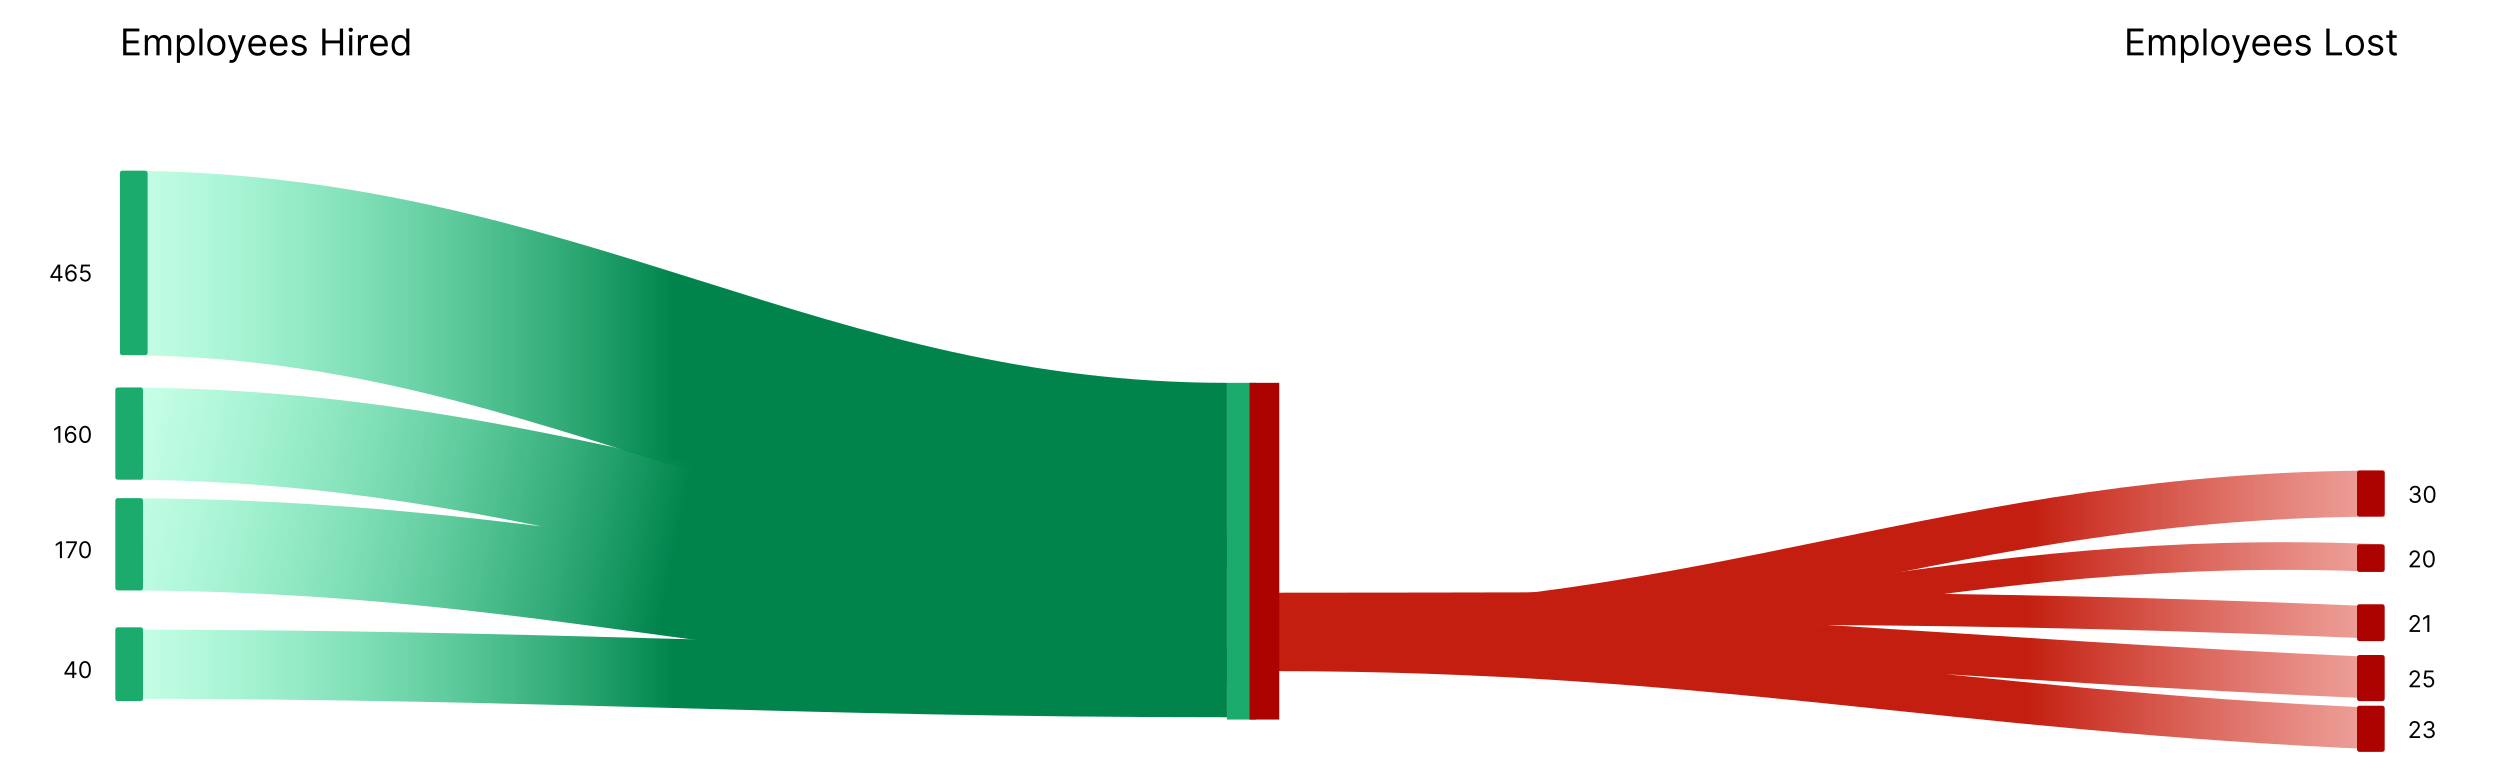
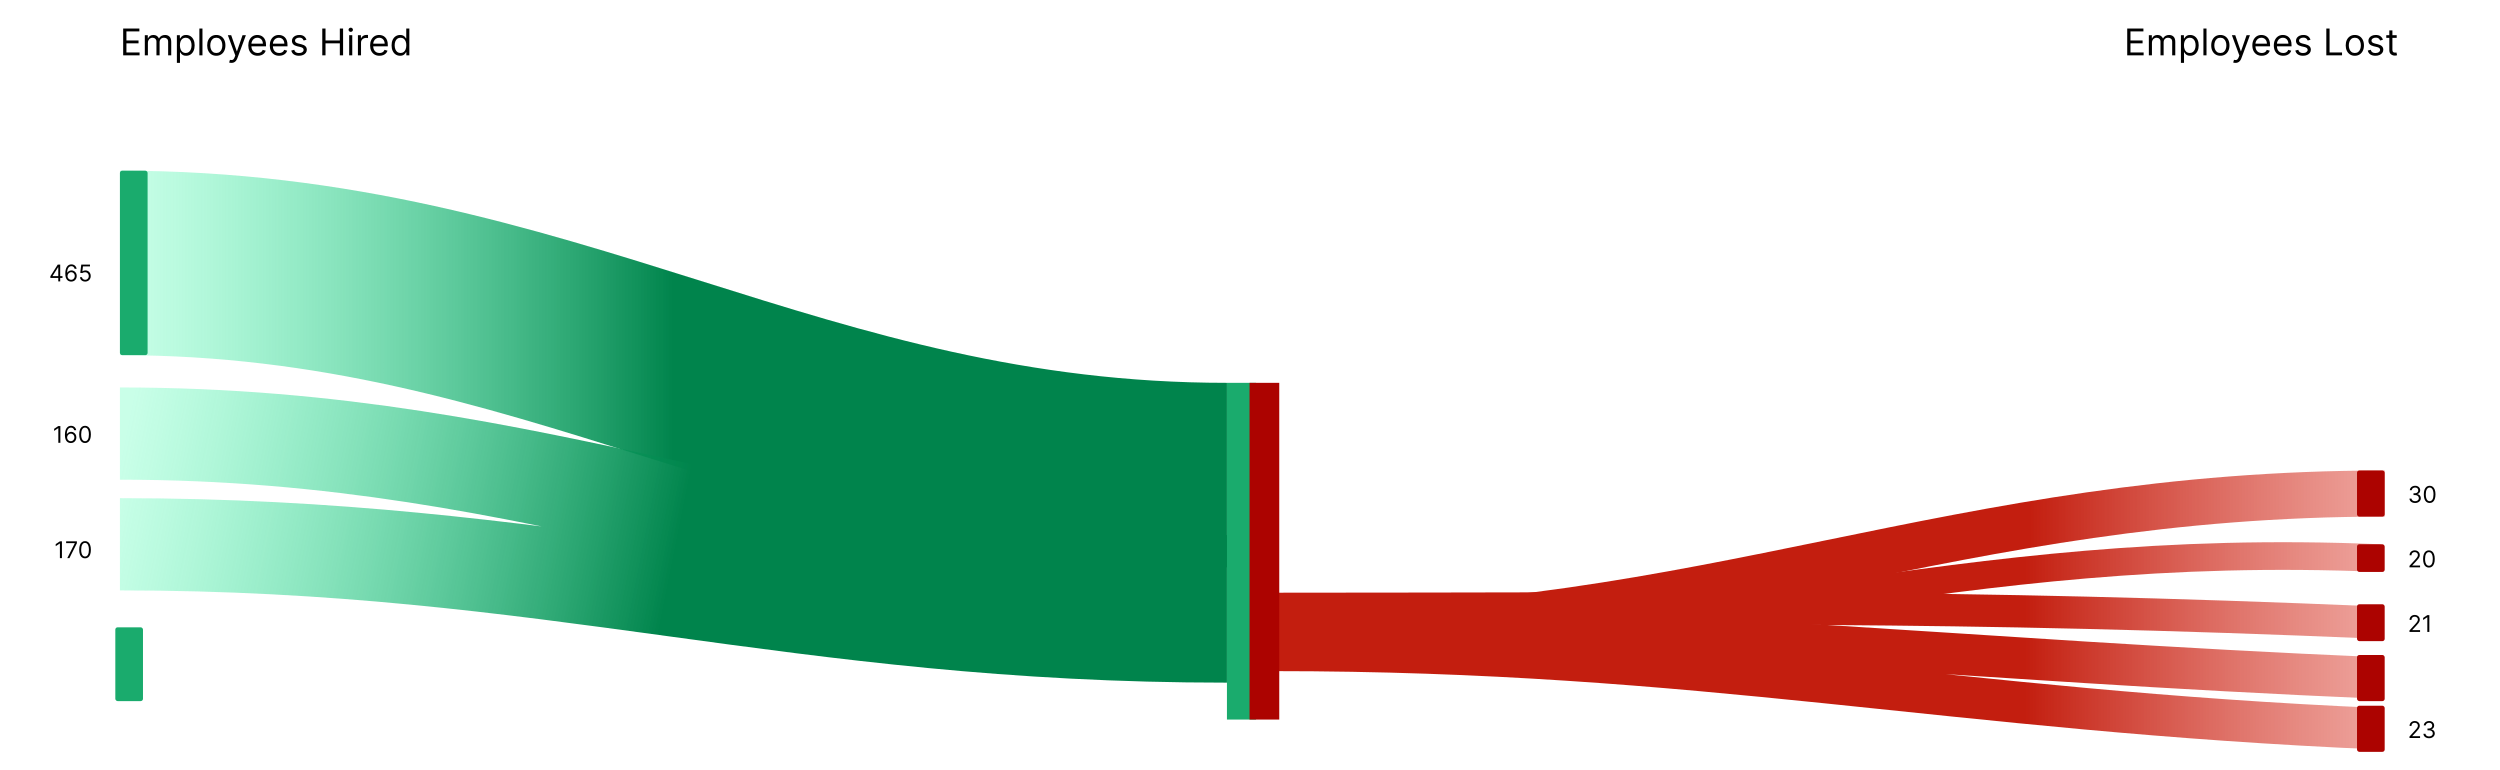
<svg xmlns="http://www.w3.org/2000/svg" width="542" height="167" viewBox="0 0 542 167" fill="none">
  <path d="M26.704 12V6.182H30.216V6.807H27.409V8.773H30.034V9.398H27.409V11.375H30.261V12H26.704ZM31.395 12V7.636H32.043V8.318H32.099C32.19 8.085 32.337 7.904 32.54 7.776C32.742 7.645 32.986 7.58 33.27 7.58C33.558 7.58 33.797 7.645 33.989 7.776C34.182 7.904 34.332 8.085 34.44 8.318H34.486C34.597 8.093 34.765 7.914 34.989 7.781C35.212 7.647 35.48 7.58 35.793 7.58C36.183 7.58 36.502 7.702 36.75 7.946C36.998 8.188 37.122 8.566 37.122 9.08V12H36.452V9.08C36.452 8.758 36.364 8.527 36.188 8.389C36.011 8.251 35.804 8.182 35.565 8.182C35.258 8.182 35.021 8.275 34.852 8.46C34.684 8.644 34.599 8.877 34.599 9.159V12H33.918V9.011C33.918 8.763 33.837 8.563 33.676 8.412C33.515 8.259 33.308 8.182 33.054 8.182C32.88 8.182 32.717 8.228 32.565 8.321C32.416 8.414 32.294 8.543 32.202 8.707C32.111 8.87 32.065 9.059 32.065 9.273V12H31.395ZM38.348 13.636V7.636H38.996V8.33H39.075C39.124 8.254 39.193 8.157 39.28 8.04C39.369 7.92 39.496 7.814 39.66 7.722C39.827 7.627 40.053 7.58 40.337 7.58C40.704 7.58 41.028 7.671 41.308 7.855C41.589 8.039 41.807 8.299 41.965 8.636C42.122 8.973 42.2 9.371 42.2 9.83C42.2 10.292 42.122 10.692 41.965 11.031C41.807 11.368 41.59 11.63 41.311 11.815C41.033 11.999 40.712 12.091 40.348 12.091C40.068 12.091 39.843 12.044 39.675 11.952C39.506 11.857 39.376 11.75 39.285 11.631C39.195 11.509 39.124 11.409 39.075 11.329H39.019V13.636H38.348ZM39.007 9.818C39.007 10.148 39.055 10.438 39.152 10.69C39.249 10.94 39.39 11.136 39.575 11.278C39.761 11.419 39.988 11.489 40.257 11.489C40.537 11.489 40.771 11.415 40.959 11.267C41.148 11.117 41.29 10.917 41.385 10.665C41.481 10.411 41.53 10.129 41.53 9.818C41.53 9.511 41.483 9.235 41.388 8.989C41.295 8.741 41.154 8.545 40.965 8.401C40.777 8.255 40.541 8.182 40.257 8.182C39.984 8.182 39.755 8.251 39.57 8.389C39.384 8.526 39.244 8.717 39.149 8.963C39.054 9.207 39.007 9.492 39.007 9.818ZM43.894 6.182V12H43.223V6.182H43.894ZM46.894 12.091C46.5 12.091 46.155 11.997 45.857 11.81C45.562 11.622 45.331 11.36 45.164 11.023C44.999 10.686 44.917 10.292 44.917 9.841C44.917 9.386 44.999 8.99 45.164 8.651C45.331 8.312 45.562 8.048 45.857 7.861C46.155 7.673 46.5 7.58 46.894 7.58C47.288 7.58 47.633 7.673 47.928 7.861C48.226 8.048 48.457 8.312 48.621 8.651C48.788 8.99 48.871 9.386 48.871 9.841C48.871 10.292 48.788 10.686 48.621 11.023C48.457 11.36 48.226 11.622 47.928 11.81C47.633 11.997 47.288 12.091 46.894 12.091ZM46.894 11.489C47.193 11.489 47.44 11.412 47.633 11.258C47.826 11.105 47.969 10.903 48.062 10.653C48.155 10.403 48.201 10.133 48.201 9.841C48.201 9.549 48.155 9.277 48.062 9.026C47.969 8.774 47.826 8.57 47.633 8.415C47.44 8.259 47.193 8.182 46.894 8.182C46.595 8.182 46.349 8.259 46.156 8.415C45.962 8.57 45.819 8.774 45.727 9.026C45.634 9.277 45.587 9.549 45.587 9.841C45.587 10.133 45.634 10.403 45.727 10.653C45.819 10.903 45.962 11.105 46.156 11.258C46.349 11.412 46.595 11.489 46.894 11.489ZM50.17 13.636C50.057 13.636 49.956 13.627 49.867 13.608C49.778 13.591 49.716 13.574 49.682 13.557L49.852 12.966C50.015 13.008 50.159 13.023 50.284 13.011C50.409 13 50.52 12.944 50.617 12.844C50.715 12.745 50.805 12.585 50.886 12.364L51.011 12.023L49.398 7.636H50.125L51.33 11.114H51.375L52.58 7.636H53.307L51.455 12.636C51.371 12.862 51.268 13.048 51.145 13.196C51.022 13.346 50.879 13.456 50.716 13.528C50.555 13.6 50.373 13.636 50.17 13.636ZM55.865 12.091C55.445 12.091 55.082 11.998 54.777 11.812C54.474 11.625 54.24 11.364 54.075 11.028C53.912 10.691 53.831 10.299 53.831 9.852C53.831 9.405 53.912 9.011 54.075 8.67C54.24 8.328 54.469 8.061 54.763 7.869C55.058 7.676 55.403 7.58 55.797 7.58C56.024 7.58 56.249 7.617 56.47 7.693C56.692 7.769 56.894 7.892 57.075 8.062C57.257 8.231 57.402 8.455 57.51 8.733C57.618 9.011 57.672 9.354 57.672 9.761V10.046H54.308V9.466H56.99C56.99 9.22 56.941 9 56.842 8.807C56.746 8.614 56.608 8.461 56.428 8.349C56.249 8.238 56.039 8.182 55.797 8.182C55.53 8.182 55.299 8.248 55.104 8.381C54.91 8.511 54.762 8.682 54.658 8.892C54.553 9.102 54.501 9.328 54.501 9.568V9.955C54.501 10.284 54.558 10.563 54.672 10.793C54.787 11.02 54.947 11.193 55.152 11.312C55.356 11.43 55.594 11.489 55.865 11.489C56.041 11.489 56.2 11.464 56.342 11.415C56.486 11.364 56.61 11.288 56.715 11.188C56.819 11.085 56.899 10.958 56.956 10.807L57.604 10.989C57.535 11.208 57.421 11.402 57.26 11.568C57.099 11.733 56.9 11.862 56.663 11.954C56.427 12.046 56.16 12.091 55.865 12.091ZM60.521 12.091C60.101 12.091 59.738 11.998 59.433 11.812C59.13 11.625 58.896 11.364 58.731 11.028C58.569 10.691 58.487 10.299 58.487 9.852C58.487 9.405 58.569 9.011 58.731 8.67C58.896 8.328 59.126 8.061 59.419 7.869C59.715 7.676 60.059 7.58 60.453 7.58C60.68 7.58 60.905 7.617 61.126 7.693C61.348 7.769 61.55 7.892 61.731 8.062C61.913 8.231 62.058 8.455 62.166 8.733C62.274 9.011 62.328 9.354 62.328 9.761V10.046H58.965V9.466H61.646C61.646 9.22 61.597 9 61.499 8.807C61.402 8.614 61.264 8.461 61.084 8.349C60.906 8.238 60.696 8.182 60.453 8.182C60.186 8.182 59.955 8.248 59.76 8.381C59.567 8.511 59.418 8.682 59.314 8.892C59.21 9.102 59.158 9.328 59.158 9.568V9.955C59.158 10.284 59.215 10.563 59.328 10.793C59.444 11.02 59.604 11.193 59.808 11.312C60.013 11.43 60.251 11.489 60.521 11.489C60.697 11.489 60.856 11.464 60.999 11.415C61.142 11.364 61.267 11.288 61.371 11.188C61.475 11.085 61.555 10.958 61.612 10.807L62.26 10.989C62.192 11.208 62.077 11.402 61.916 11.568C61.755 11.733 61.556 11.862 61.32 11.954C61.083 12.046 60.817 12.091 60.521 12.091ZM66.439 8.614L65.837 8.784C65.799 8.684 65.743 8.586 65.669 8.491C65.597 8.395 65.499 8.315 65.374 8.253C65.249 8.19 65.088 8.159 64.894 8.159C64.626 8.159 64.404 8.221 64.226 8.344C64.05 8.465 63.962 8.619 63.962 8.807C63.962 8.973 64.022 9.105 64.144 9.202C64.265 9.298 64.454 9.379 64.712 9.443L65.359 9.602C65.749 9.697 66.04 9.842 66.231 10.037C66.423 10.23 66.519 10.479 66.519 10.784C66.519 11.034 66.447 11.258 66.303 11.454C66.16 11.652 65.962 11.807 65.706 11.921C65.45 12.034 65.153 12.091 64.814 12.091C64.369 12.091 64.001 11.994 63.709 11.801C63.417 11.608 63.233 11.326 63.155 10.954L63.791 10.796C63.852 11.03 63.966 11.206 64.135 11.324C64.305 11.441 64.528 11.5 64.803 11.5C65.115 11.5 65.363 11.434 65.547 11.301C65.733 11.167 65.825 11.006 65.825 10.818C65.825 10.667 65.772 10.54 65.666 10.438C65.56 10.333 65.397 10.256 65.178 10.204L64.45 10.034C64.051 9.939 63.757 9.793 63.57 9.594C63.384 9.393 63.291 9.142 63.291 8.841C63.291 8.595 63.36 8.377 63.499 8.188C63.639 7.998 63.829 7.849 64.07 7.741C64.312 7.634 64.587 7.58 64.894 7.58C65.325 7.58 65.664 7.674 65.91 7.864C66.159 8.053 66.335 8.303 66.439 8.614ZM69.869 12V6.182H70.573V8.773H73.675V6.182H74.38V12H73.675V9.398H70.573V12H69.869ZM75.7 12V7.636H76.37V12H75.7ZM76.04 6.909C75.91 6.909 75.797 6.865 75.702 6.776C75.61 6.687 75.563 6.58 75.563 6.455C75.563 6.33 75.61 6.223 75.702 6.134C75.797 6.045 75.91 6 76.04 6C76.171 6 76.283 6.045 76.376 6.134C76.47 6.223 76.518 6.33 76.518 6.455C76.518 6.58 76.47 6.687 76.376 6.776C76.283 6.865 76.171 6.909 76.04 6.909ZM77.598 12V7.636H78.246V8.295H78.291C78.371 8.08 78.515 7.904 78.723 7.77C78.931 7.635 79.166 7.568 79.428 7.568C79.477 7.568 79.538 7.569 79.612 7.571C79.686 7.573 79.742 7.576 79.78 7.58V8.261C79.757 8.256 79.705 8.247 79.624 8.236C79.544 8.223 79.46 8.216 79.371 8.216C79.159 8.216 78.969 8.26 78.803 8.349C78.638 8.437 78.507 8.558 78.41 8.713C78.316 8.866 78.269 9.042 78.269 9.239V12H77.598ZM82.271 12.091C81.851 12.091 81.488 11.998 81.183 11.812C80.88 11.625 80.646 11.364 80.481 11.028C80.319 10.691 80.237 10.299 80.237 9.852C80.237 9.405 80.319 9.011 80.481 8.67C80.646 8.328 80.876 8.061 81.169 7.869C81.465 7.676 81.809 7.58 82.203 7.58C82.43 7.58 82.655 7.617 82.876 7.693C83.098 7.769 83.3 7.892 83.481 8.062C83.663 8.231 83.808 8.455 83.916 8.733C84.024 9.011 84.078 9.354 84.078 9.761V10.046H80.715V9.466H83.396C83.396 9.22 83.347 9 83.249 8.807C83.152 8.614 83.014 8.461 82.834 8.349C82.656 8.238 82.445 8.182 82.203 8.182C81.936 8.182 81.705 8.248 81.51 8.381C81.317 8.511 81.168 8.682 81.064 8.892C80.96 9.102 80.908 9.328 80.908 9.568V9.955C80.908 10.284 80.965 10.563 81.078 10.793C81.194 11.02 81.354 11.193 81.558 11.312C81.763 11.43 82.001 11.489 82.271 11.489C82.447 11.489 82.606 11.464 82.749 11.415C82.892 11.364 83.017 11.288 83.121 11.188C83.225 11.085 83.305 10.958 83.362 10.807L84.01 10.989C83.942 11.208 83.827 11.402 83.666 11.568C83.505 11.733 83.306 11.862 83.07 11.954C82.833 12.046 82.567 12.091 82.271 12.091ZM86.746 12.091C86.382 12.091 86.061 11.999 85.783 11.815C85.504 11.63 85.287 11.368 85.129 11.031C84.972 10.692 84.894 10.292 84.894 9.83C84.894 9.371 84.972 8.973 85.129 8.636C85.287 8.299 85.505 8.039 85.785 7.855C86.066 7.671 86.39 7.58 86.757 7.58C87.041 7.58 87.266 7.627 87.43 7.722C87.597 7.814 87.724 7.92 87.811 8.04C87.9 8.157 87.969 8.254 88.019 8.33H88.075V6.182H88.746V12H88.098V11.329H88.019C87.969 11.409 87.899 11.509 87.808 11.631C87.717 11.75 87.588 11.857 87.419 11.952C87.251 12.044 87.026 12.091 86.746 12.091ZM86.837 11.489C87.106 11.489 87.333 11.419 87.519 11.278C87.704 11.136 87.845 10.94 87.942 10.69C88.038 10.438 88.087 10.148 88.087 9.818C88.087 9.492 88.039 9.207 87.945 8.963C87.85 8.717 87.71 8.526 87.524 8.389C87.338 8.251 87.109 8.182 86.837 8.182C86.553 8.182 86.316 8.255 86.126 8.401C85.939 8.545 85.798 8.741 85.703 8.989C85.61 9.235 85.564 9.511 85.564 9.818C85.564 10.129 85.611 10.411 85.706 10.665C85.803 10.917 85.945 11.117 86.132 11.267C86.322 11.415 86.556 11.489 86.837 11.489Z" fill="black" />
  <path d="M10.921 60.254V59.892L12.519 57.364H12.782V57.925H12.604L11.397 59.835V59.864H13.549V60.254H10.921ZM12.633 61V60.144V59.975V57.364H13.052V61H12.633ZM15.422 61.05C15.273 61.047 15.123 61.019 14.974 60.965C14.825 60.91 14.689 60.818 14.566 60.689C14.443 60.559 14.344 60.383 14.269 60.162C14.195 59.939 14.158 59.66 14.158 59.324C14.158 59.002 14.188 58.717 14.248 58.468C14.308 58.218 14.396 58.008 14.511 57.838C14.626 57.666 14.764 57.536 14.926 57.447C15.09 57.358 15.274 57.314 15.479 57.314C15.682 57.314 15.863 57.355 16.022 57.436C16.182 57.517 16.312 57.629 16.413 57.774C16.513 57.918 16.578 58.084 16.608 58.273H16.174C16.134 58.109 16.056 57.974 15.94 57.866C15.824 57.758 15.67 57.705 15.479 57.705C15.197 57.705 14.975 57.827 14.813 58.072C14.652 58.317 14.571 58.661 14.569 59.104H14.598C14.664 59.003 14.743 58.917 14.834 58.846C14.926 58.774 15.028 58.718 15.139 58.679C15.251 58.64 15.368 58.621 15.493 58.621C15.701 58.621 15.892 58.673 16.064 58.777C16.237 58.88 16.376 59.023 16.48 59.205C16.584 59.386 16.636 59.594 16.636 59.828C16.636 60.053 16.586 60.259 16.485 60.446C16.385 60.632 16.243 60.78 16.061 60.89C15.88 60.999 15.667 61.052 15.422 61.05ZM15.422 60.659C15.571 60.659 15.705 60.622 15.823 60.547C15.943 60.473 16.037 60.373 16.105 60.247C16.175 60.122 16.21 59.982 16.21 59.828C16.21 59.678 16.176 59.541 16.109 59.418C16.043 59.294 15.951 59.195 15.834 59.121C15.718 59.048 15.585 59.011 15.436 59.011C15.323 59.011 15.219 59.034 15.122 59.079C15.025 59.123 14.939 59.183 14.866 59.26C14.794 59.337 14.737 59.425 14.695 59.525C14.654 59.623 14.633 59.726 14.633 59.835C14.633 59.98 14.667 60.115 14.735 60.24C14.803 60.365 14.897 60.467 15.015 60.544C15.135 60.621 15.27 60.659 15.422 60.659ZM18.471 61.05C18.262 61.05 18.075 61.008 17.908 60.925C17.741 60.843 17.607 60.729 17.507 60.584C17.406 60.44 17.351 60.276 17.341 60.091H17.768C17.784 60.255 17.859 60.392 17.991 60.499C18.125 60.606 18.285 60.659 18.471 60.659C18.62 60.659 18.753 60.624 18.869 60.554C18.986 60.484 19.077 60.389 19.144 60.267C19.211 60.144 19.245 60.005 19.245 59.849C19.245 59.691 19.21 59.549 19.14 59.425C19.072 59.3 18.977 59.201 18.856 59.129C18.735 59.056 18.597 59.02 18.442 59.019C18.331 59.017 18.217 59.034 18.1 59.07C17.983 59.104 17.886 59.149 17.81 59.203L17.398 59.153L17.619 57.364H19.508V57.754H17.988L17.86 58.827H17.881C17.956 58.767 18.049 58.718 18.162 58.679C18.274 58.64 18.392 58.621 18.513 58.621C18.736 58.621 18.934 58.674 19.108 58.781C19.283 58.886 19.421 59.03 19.52 59.214C19.621 59.397 19.671 59.607 19.671 59.842C19.671 60.074 19.619 60.282 19.515 60.464C19.412 60.645 19.27 60.788 19.089 60.894C18.908 60.998 18.702 61.05 18.471 61.05Z" fill="black" />
  <path d="M523.605 109.05C523.371 109.05 523.162 109.009 522.978 108.929C522.796 108.848 522.651 108.737 522.543 108.593C522.437 108.449 522.379 108.281 522.369 108.091H522.817C522.826 108.208 522.866 108.309 522.938 108.395C523.009 108.479 523.101 108.544 523.216 108.59C523.331 108.636 523.458 108.659 523.598 108.659C523.754 108.659 523.893 108.632 524.013 108.577C524.134 108.523 524.229 108.447 524.298 108.35C524.366 108.253 524.401 108.141 524.401 108.013C524.401 107.879 524.367 107.761 524.301 107.659C524.235 107.556 524.138 107.476 524.01 107.418C523.882 107.36 523.726 107.331 523.541 107.331H523.25V106.94H523.541C523.686 106.94 523.812 106.914 523.921 106.862C524.031 106.81 524.117 106.737 524.179 106.642C524.241 106.547 524.273 106.436 524.273 106.308C524.273 106.185 524.246 106.078 524.191 105.987C524.137 105.896 524.06 105.825 523.96 105.774C523.862 105.723 523.746 105.697 523.612 105.697C523.487 105.697 523.368 105.721 523.257 105.767C523.147 105.812 523.057 105.877 522.987 105.964C522.917 106.049 522.879 106.152 522.874 106.273H522.447C522.455 106.082 522.512 105.915 522.62 105.772C522.727 105.628 522.868 105.515 523.042 105.435C523.217 105.354 523.41 105.314 523.619 105.314C523.844 105.314 524.037 105.359 524.198 105.451C524.359 105.541 524.483 105.66 524.569 105.808C524.656 105.955 524.699 106.115 524.699 106.287C524.699 106.492 524.645 106.666 524.537 106.811C524.431 106.955 524.286 107.055 524.102 107.111V107.139C524.332 107.177 524.511 107.275 524.64 107.432C524.769 107.588 524.834 107.782 524.834 108.013C524.834 108.21 524.78 108.388 524.672 108.545C524.566 108.702 524.42 108.825 524.235 108.915C524.051 109.005 523.841 109.05 523.605 109.05ZM526.746 109.05C526.479 109.05 526.251 108.977 526.062 108.831C525.874 108.685 525.73 108.472 525.631 108.194C525.532 107.915 525.482 107.577 525.482 107.182C525.482 106.789 525.532 106.453 525.631 106.175C525.732 105.896 525.876 105.683 526.064 105.536C526.254 105.388 526.481 105.314 526.746 105.314C527.011 105.314 527.238 105.388 527.426 105.536C527.616 105.683 527.76 105.896 527.859 106.175C527.96 106.453 528.01 106.789 528.01 107.182C528.01 107.577 527.961 107.915 527.861 108.194C527.762 108.472 527.618 108.685 527.43 108.831C527.241 108.977 527.014 109.05 526.746 109.05ZM526.746 108.659C527.011 108.659 527.217 108.531 527.364 108.276C527.511 108.02 527.584 107.655 527.584 107.182C527.584 106.867 527.55 106.599 527.483 106.377C527.417 106.156 527.321 105.987 527.195 105.871C527.071 105.755 526.921 105.697 526.746 105.697C526.483 105.697 526.278 105.827 526.13 106.086C525.982 106.344 525.908 106.71 525.908 107.182C525.908 107.497 525.941 107.764 526.007 107.984C526.074 108.205 526.169 108.372 526.293 108.487C526.419 108.602 526.57 108.659 526.746 108.659Z" fill="black" />
  <path d="M522.376 123V122.68L523.577 121.366C523.718 121.213 523.834 121.079 523.925 120.965C524.016 120.85 524.083 120.743 524.127 120.642C524.172 120.54 524.195 120.434 524.195 120.322C524.195 120.195 524.164 120.084 524.102 119.99C524.042 119.897 523.959 119.825 523.854 119.774C523.748 119.723 523.63 119.697 523.499 119.697C523.359 119.697 523.237 119.726 523.133 119.784C523.03 119.841 522.95 119.921 522.893 120.024C522.837 120.127 522.81 120.248 522.81 120.386H522.391C522.391 120.173 522.44 119.986 522.538 119.825C522.636 119.664 522.77 119.539 522.939 119.449C523.11 119.359 523.301 119.314 523.513 119.314C523.726 119.314 523.915 119.359 524.079 119.449C524.244 119.539 524.373 119.66 524.466 119.813C524.56 119.966 524.607 120.135 524.607 120.322C524.607 120.456 524.582 120.587 524.534 120.715C524.486 120.842 524.404 120.983 524.285 121.139C524.168 121.294 524.005 121.484 523.797 121.707L522.98 122.581V122.609H524.67V123H522.376ZM526.59 123.05C526.322 123.05 526.094 122.977 525.906 122.831C525.718 122.685 525.574 122.472 525.475 122.194C525.375 121.915 525.326 121.577 525.326 121.182C525.326 120.789 525.375 120.453 525.475 120.175C525.575 119.896 525.72 119.683 525.908 119.536C526.097 119.388 526.325 119.314 526.59 119.314C526.855 119.314 527.082 119.388 527.27 119.536C527.459 119.683 527.604 119.896 527.703 120.175C527.804 120.453 527.854 120.789 527.854 121.182C527.854 121.577 527.804 121.915 527.705 122.194C527.605 122.472 527.462 122.685 527.273 122.831C527.085 122.977 526.857 123.05 526.59 123.05ZM526.59 122.659C526.855 122.659 527.061 122.531 527.208 122.276C527.355 122.02 527.428 121.655 527.428 121.182C527.428 120.867 527.394 120.599 527.327 120.377C527.26 120.156 527.165 119.987 527.039 119.871C526.915 119.755 526.765 119.697 526.59 119.697C526.327 119.697 526.122 119.827 525.974 120.086C525.826 120.344 525.752 120.71 525.752 121.182C525.752 121.497 525.785 121.764 525.851 121.984C525.917 122.205 526.013 122.372 526.137 122.487C526.263 122.602 526.413 122.659 526.59 122.659Z" fill="black" />
  <path d="M522.376 137V136.68L523.577 135.366C523.718 135.213 523.834 135.079 523.925 134.965C524.016 134.85 524.083 134.743 524.127 134.642C524.172 134.54 524.195 134.434 524.195 134.322C524.195 134.195 524.164 134.084 524.102 133.99C524.042 133.897 523.959 133.825 523.854 133.774C523.748 133.723 523.63 133.697 523.499 133.697C523.359 133.697 523.237 133.726 523.133 133.784C523.03 133.841 522.95 133.921 522.893 134.024C522.837 134.127 522.81 134.248 522.81 134.386H522.391C522.391 134.173 522.44 133.986 522.538 133.825C522.636 133.664 522.77 133.539 522.939 133.449C523.11 133.359 523.301 133.314 523.513 133.314C523.726 133.314 523.915 133.359 524.079 133.449C524.244 133.539 524.373 133.66 524.466 133.813C524.56 133.966 524.607 134.135 524.607 134.322C524.607 134.456 524.582 134.587 524.534 134.715C524.486 134.842 524.404 134.983 524.285 135.139C524.168 135.294 524.005 135.484 523.797 135.707L522.98 136.581V136.609H524.67V137H522.376ZM526.682 133.364V137H526.242V133.825H526.221L525.333 134.415V133.967L526.242 133.364H526.682Z" fill="black" />
-   <path d="M522.376 149V148.68L523.577 147.366C523.718 147.213 523.834 147.079 523.925 146.965C524.016 146.85 524.083 146.743 524.127 146.642C524.172 146.54 524.195 146.434 524.195 146.322C524.195 146.195 524.164 146.084 524.102 145.99C524.042 145.897 523.959 145.825 523.854 145.774C523.748 145.723 523.63 145.697 523.499 145.697C523.359 145.697 523.237 145.726 523.133 145.784C523.03 145.841 522.95 145.921 522.893 146.024C522.837 146.127 522.81 146.248 522.81 146.386H522.391C522.391 146.173 522.44 145.986 522.538 145.825C522.636 145.664 522.77 145.539 522.939 145.449C523.11 145.359 523.301 145.314 523.513 145.314C523.726 145.314 523.915 145.359 524.079 145.449C524.244 145.539 524.373 145.66 524.466 145.813C524.56 145.966 524.607 146.135 524.607 146.322C524.607 146.456 524.582 146.587 524.534 146.715C524.486 146.842 524.404 146.983 524.285 147.139C524.168 147.294 524.005 147.484 523.797 147.707L522.98 148.581V148.609H524.67V149H522.376ZM526.54 149.05C526.332 149.05 526.144 149.008 525.977 148.925C525.81 148.843 525.677 148.729 525.576 148.585C525.475 148.44 525.42 148.276 525.411 148.091H525.837C525.854 148.255 525.928 148.392 526.061 148.499C526.194 148.606 526.354 148.659 526.54 148.659C526.689 148.659 526.822 148.624 526.938 148.554C527.055 148.484 527.147 148.389 527.213 148.267C527.281 148.144 527.314 148.004 527.314 147.849C527.314 147.691 527.279 147.549 527.21 147.425C527.141 147.3 527.046 147.201 526.925 147.129C526.805 147.056 526.667 147.02 526.512 147.018C526.4 147.017 526.286 147.034 526.169 147.07C526.052 147.104 525.955 147.149 525.88 147.203L525.468 147.153L525.688 145.364H527.577V145.754H526.057L525.929 146.827H525.951C526.025 146.768 526.119 146.718 526.231 146.679C526.344 146.64 526.461 146.621 526.583 146.621C526.805 146.621 527.004 146.674 527.178 146.781C527.353 146.886 527.49 147.03 527.589 147.214C527.69 147.397 527.74 147.607 527.74 147.842C527.74 148.074 527.688 148.281 527.584 148.464C527.481 148.645 527.339 148.788 527.158 148.893C526.977 148.998 526.771 149.05 526.54 149.05Z" fill="black" />
  <path d="M522.376 160V159.68L523.577 158.366C523.718 158.213 523.834 158.079 523.925 157.965C524.016 157.85 524.083 157.743 524.127 157.642C524.172 157.54 524.195 157.434 524.195 157.322C524.195 157.195 524.164 157.084 524.102 156.99C524.042 156.897 523.959 156.825 523.854 156.774C523.748 156.723 523.63 156.697 523.499 156.697C523.359 156.697 523.237 156.726 523.133 156.784C523.03 156.841 522.95 156.921 522.893 157.024C522.837 157.127 522.81 157.248 522.81 157.386H522.391C522.391 157.173 522.44 156.986 522.538 156.825C522.636 156.664 522.77 156.539 522.939 156.449C523.11 156.359 523.301 156.314 523.513 156.314C523.726 156.314 523.915 156.359 524.079 156.449C524.244 156.539 524.373 156.66 524.466 156.813C524.56 156.966 524.607 157.135 524.607 157.322C524.607 157.456 524.582 157.587 524.534 157.715C524.486 157.842 524.404 157.983 524.285 158.139C524.168 158.294 524.005 158.484 523.797 158.707L522.98 159.581V159.609H524.67V160H522.376ZM526.632 160.05C526.398 160.05 526.189 160.009 526.006 159.929C525.823 159.848 525.678 159.737 525.571 159.593C525.464 159.449 525.406 159.281 525.397 159.091H525.844C525.854 159.208 525.894 159.309 525.965 159.395C526.036 159.479 526.129 159.544 526.244 159.59C526.358 159.636 526.486 159.659 526.625 159.659C526.782 159.659 526.92 159.632 527.041 159.577C527.162 159.523 527.256 159.447 527.325 159.35C527.394 159.253 527.428 159.141 527.428 159.013C527.428 158.879 527.395 158.761 527.328 158.659C527.262 158.556 527.165 158.476 527.037 158.418C526.909 158.36 526.753 158.331 526.569 158.331H526.277V157.94H526.569C526.713 157.94 526.84 157.914 526.949 157.862C527.059 157.81 527.144 157.737 527.206 157.642C527.269 157.547 527.3 157.436 527.3 157.308C527.3 157.185 527.273 157.078 527.218 156.987C527.164 156.896 527.087 156.825 526.988 156.774C526.889 156.723 526.773 156.697 526.64 156.697C526.514 156.697 526.396 156.721 526.284 156.767C526.174 156.812 526.084 156.877 526.015 156.964C525.945 157.049 525.907 157.152 525.901 157.273H525.475C525.482 157.082 525.539 156.915 525.647 156.772C525.755 156.628 525.896 156.515 526.07 156.435C526.245 156.354 526.437 156.314 526.647 156.314C526.872 156.314 527.065 156.359 527.225 156.451C527.386 156.541 527.51 156.66 527.597 156.808C527.683 156.955 527.726 157.115 527.726 157.287C527.726 157.492 527.672 157.666 527.565 157.811C527.458 157.955 527.313 158.055 527.13 158.111V158.139C527.359 158.177 527.539 158.275 527.668 158.432C527.797 158.588 527.861 158.782 527.861 159.013C527.861 159.21 527.807 159.388 527.7 159.545C527.593 159.702 527.447 159.825 527.263 159.915C527.078 160.005 526.868 160.05 526.632 160.05Z" fill="black" />
  <path d="M13.085 92.364V96H12.645V92.825H12.624L11.736 93.415V92.967L12.645 92.364H13.085ZM15.339 96.05C15.19 96.047 15.04 96.019 14.891 95.965C14.742 95.91 14.606 95.818 14.483 95.689C14.36 95.559 14.261 95.383 14.186 95.162C14.112 94.939 14.075 94.66 14.075 94.324C14.075 94.002 14.105 93.717 14.165 93.468C14.225 93.218 14.313 93.008 14.428 92.838C14.543 92.666 14.681 92.536 14.843 92.447C15.007 92.358 15.191 92.314 15.396 92.314C15.599 92.314 15.78 92.355 15.939 92.436C16.099 92.517 16.229 92.629 16.329 92.774C16.43 92.918 16.495 93.085 16.525 93.273H16.091C16.051 93.109 15.973 92.974 15.857 92.866C15.741 92.758 15.587 92.704 15.396 92.704C15.114 92.704 14.892 92.827 14.73 93.072C14.569 93.317 14.488 93.661 14.486 94.104H14.515C14.581 94.003 14.66 93.917 14.751 93.846C14.843 93.774 14.945 93.718 15.056 93.679C15.168 93.64 15.285 93.621 15.41 93.621C15.618 93.621 15.809 93.673 15.981 93.777C16.154 93.88 16.293 94.023 16.397 94.205C16.501 94.386 16.553 94.594 16.553 94.828C16.553 95.053 16.503 95.259 16.402 95.446C16.302 95.632 16.16 95.78 15.978 95.89C15.797 95.999 15.584 96.052 15.339 96.05ZM15.339 95.659C15.488 95.659 15.622 95.622 15.74 95.547C15.86 95.473 15.954 95.373 16.022 95.247C16.092 95.122 16.127 94.982 16.127 94.828C16.127 94.678 16.093 94.541 16.026 94.418C15.96 94.294 15.868 94.195 15.751 94.121C15.635 94.048 15.502 94.011 15.353 94.011C15.24 94.011 15.136 94.034 15.039 94.079C14.942 94.123 14.856 94.183 14.783 94.26C14.711 94.337 14.654 94.425 14.613 94.525C14.571 94.623 14.55 94.726 14.55 94.835C14.55 94.98 14.584 95.115 14.652 95.24C14.72 95.365 14.814 95.467 14.932 95.544C15.052 95.621 15.187 95.659 15.339 95.659ZM18.438 96.05C18.17 96.05 17.942 95.977 17.754 95.831C17.566 95.684 17.422 95.472 17.322 95.194C17.223 94.915 17.173 94.577 17.173 94.182C17.173 93.789 17.223 93.453 17.322 93.175C17.423 92.896 17.567 92.683 17.756 92.536C17.945 92.388 18.172 92.314 18.438 92.314C18.703 92.314 18.929 92.388 19.117 92.536C19.307 92.683 19.451 92.896 19.551 93.175C19.651 93.453 19.702 93.789 19.702 94.182C19.702 94.577 19.652 94.915 19.553 95.194C19.453 95.472 19.309 95.684 19.121 95.831C18.933 95.977 18.705 96.05 18.438 96.05ZM18.438 95.659C18.703 95.659 18.909 95.531 19.055 95.276C19.202 95.02 19.276 94.655 19.276 94.182C19.276 93.867 19.242 93.599 19.174 93.377C19.108 93.156 19.012 92.987 18.887 92.871C18.762 92.755 18.613 92.697 18.438 92.697C18.175 92.697 17.969 92.827 17.821 93.086C17.673 93.344 17.599 93.71 17.599 94.182C17.599 94.497 17.633 94.764 17.699 94.984C17.765 95.204 17.86 95.372 17.985 95.487C18.11 95.602 18.261 95.659 18.438 95.659Z" fill="black" />
  <path d="M13.427 117.364V121H12.987V117.825H12.966L12.078 118.415V117.967L12.987 117.364H13.427ZM14.587 121L16.213 117.783V117.754H14.338V117.364H16.668V117.776L15.048 121H14.587ZM18.438 121.05C18.17 121.05 17.942 120.977 17.754 120.831C17.566 120.685 17.422 120.472 17.322 120.194C17.223 119.915 17.173 119.577 17.173 119.182C17.173 118.789 17.223 118.453 17.322 118.175C17.423 117.896 17.567 117.683 17.756 117.536C17.945 117.388 18.172 117.314 18.438 117.314C18.703 117.314 18.929 117.388 19.117 117.536C19.307 117.683 19.451 117.896 19.551 118.175C19.651 118.453 19.702 118.789 19.702 119.182C19.702 119.577 19.652 119.915 19.553 120.194C19.453 120.472 19.309 120.685 19.121 120.831C18.933 120.977 18.705 121.05 18.438 121.05ZM18.438 120.659C18.703 120.659 18.909 120.531 19.055 120.276C19.202 120.02 19.276 119.655 19.276 119.182C19.276 118.867 19.242 118.599 19.174 118.377C19.108 118.156 19.012 117.987 18.887 117.871C18.762 117.755 18.613 117.697 18.438 117.697C18.175 117.697 17.969 117.827 17.821 118.086C17.673 118.344 17.599 118.71 17.599 119.182C17.599 119.497 17.633 119.764 17.699 119.984C17.765 120.205 17.86 120.372 17.985 120.487C18.11 120.602 18.261 120.659 18.438 120.659Z" fill="black" />
-   <path d="M13.958 146.254V145.892L15.556 143.364H15.819V143.925H15.641L14.434 145.835V145.864H16.586V146.254H13.958ZM15.67 147V146.144V145.975V143.364H16.089V147H15.67ZM18.438 147.05C18.17 147.05 17.942 146.977 17.754 146.831C17.566 146.685 17.422 146.472 17.322 146.194C17.223 145.915 17.173 145.577 17.173 145.182C17.173 144.789 17.223 144.453 17.322 144.175C17.423 143.896 17.567 143.683 17.756 143.536C17.945 143.388 18.172 143.314 18.438 143.314C18.703 143.314 18.929 143.388 19.117 143.536C19.307 143.683 19.451 143.896 19.551 144.175C19.651 144.453 19.702 144.789 19.702 145.182C19.702 145.577 19.652 145.915 19.553 146.194C19.453 146.472 19.309 146.685 19.121 146.831C18.933 146.977 18.705 147.05 18.438 147.05ZM18.438 146.659C18.703 146.659 18.909 146.531 19.055 146.276C19.202 146.02 19.276 145.655 19.276 145.182C19.276 144.867 19.242 144.599 19.174 144.377C19.108 144.156 19.012 143.987 18.887 143.871C18.762 143.755 18.613 143.697 18.438 143.697C18.175 143.697 17.969 143.827 17.821 144.086C17.673 144.344 17.599 144.71 17.599 145.182C17.599 145.497 17.633 145.764 17.699 145.984C17.765 146.205 17.86 146.372 17.985 146.487C18.11 146.602 18.261 146.659 18.438 146.659Z" fill="black" />
  <path d="M461.181 12V6.182H464.692V6.807H461.886V8.773H464.511V9.398H461.886V11.375H464.738V12H461.181ZM465.871 12V7.636H466.519V8.318H466.576C466.667 8.085 466.814 7.904 467.016 7.776C467.219 7.645 467.462 7.58 467.746 7.58C468.034 7.58 468.274 7.645 468.465 7.776C468.658 7.904 468.809 8.085 468.917 8.318H468.962C469.074 8.093 469.242 7.914 469.465 7.781C469.689 7.647 469.957 7.58 470.269 7.58C470.659 7.58 470.978 7.702 471.227 7.946C471.475 8.188 471.599 8.566 471.599 9.08V12H470.928V9.08C470.928 8.758 470.84 8.527 470.664 8.389C470.488 8.251 470.281 8.182 470.042 8.182C469.735 8.182 469.497 8.275 469.329 8.46C469.16 8.644 469.076 8.877 469.076 9.159V12H468.394V9.011C468.394 8.763 468.314 8.563 468.153 8.412C467.992 8.259 467.784 8.182 467.531 8.182C467.356 8.182 467.193 8.228 467.042 8.321C466.892 8.414 466.771 8.543 466.678 8.707C466.587 8.87 466.542 9.059 466.542 9.273V12H465.871ZM472.825 13.636V7.636H473.472V8.33H473.552C473.601 8.254 473.669 8.157 473.756 8.04C473.845 7.92 473.972 7.814 474.137 7.722C474.304 7.627 474.529 7.58 474.813 7.58C475.181 7.58 475.504 7.671 475.785 7.855C476.065 8.039 476.284 8.299 476.441 8.636C476.598 8.973 476.677 9.371 476.677 9.83C476.677 10.292 476.598 10.692 476.441 11.031C476.284 11.368 476.066 11.63 475.788 11.815C475.509 11.999 475.188 12.091 474.825 12.091C474.544 12.091 474.32 12.044 474.151 11.952C473.983 11.857 473.853 11.75 473.762 11.631C473.671 11.509 473.601 11.409 473.552 11.329H473.495V13.636H472.825ZM473.484 9.818C473.484 10.148 473.532 10.438 473.629 10.69C473.725 10.94 473.866 11.136 474.052 11.278C474.237 11.419 474.465 11.489 474.734 11.489C475.014 11.489 475.248 11.415 475.435 11.267C475.625 11.117 475.767 10.917 475.862 10.665C475.958 10.411 476.006 10.129 476.006 9.818C476.006 9.511 475.959 9.235 475.864 8.989C475.772 8.741 475.63 8.545 475.441 8.401C475.254 8.255 475.018 8.182 474.734 8.182C474.461 8.182 474.232 8.251 474.046 8.389C473.861 8.526 473.72 8.717 473.626 8.963C473.531 9.207 473.484 9.492 473.484 9.818ZM478.37 6.182V12H477.7V6.182H478.37ZM481.371 12.091C480.977 12.091 480.631 11.997 480.334 11.81C480.038 11.622 479.807 11.36 479.641 11.023C479.476 10.686 479.393 10.292 479.393 9.841C479.393 9.386 479.476 8.99 479.641 8.651C479.807 8.312 480.038 8.048 480.334 7.861C480.631 7.673 480.977 7.58 481.371 7.58C481.765 7.58 482.109 7.673 482.405 7.861C482.702 8.048 482.933 8.312 483.098 8.651C483.265 8.99 483.348 9.386 483.348 9.841C483.348 10.292 483.265 10.686 483.098 11.023C482.933 11.36 482.702 11.622 482.405 11.81C482.109 11.997 481.765 12.091 481.371 12.091ZM481.371 11.489C481.67 11.489 481.916 11.412 482.109 11.258C482.303 11.105 482.446 10.903 482.538 10.653C482.631 10.403 482.678 10.133 482.678 9.841C482.678 9.549 482.631 9.277 482.538 9.026C482.446 8.774 482.303 8.57 482.109 8.415C481.916 8.259 481.67 8.182 481.371 8.182C481.071 8.182 480.825 8.259 480.632 8.415C480.439 8.57 480.296 8.774 480.203 9.026C480.11 9.277 480.064 9.549 480.064 9.841C480.064 10.133 480.11 10.403 480.203 10.653C480.296 10.903 480.439 11.105 480.632 11.258C480.825 11.412 481.071 11.489 481.371 11.489ZM484.647 13.636C484.533 13.636 484.432 13.627 484.343 13.608C484.254 13.591 484.192 13.574 484.158 13.557L484.329 12.966C484.492 13.008 484.636 13.023 484.761 13.011C484.886 13 484.996 12.944 485.093 12.844C485.192 12.745 485.281 12.585 485.363 12.364L485.488 12.023L483.874 7.636H484.602L485.806 11.114H485.852L487.056 7.636H487.783L485.931 12.636C485.848 12.862 485.745 13.048 485.621 13.196C485.498 13.346 485.355 13.456 485.192 13.528C485.031 13.6 484.85 13.636 484.647 13.636ZM490.342 12.091C489.921 12.091 489.558 11.998 489.254 11.812C488.951 11.625 488.717 11.364 488.552 11.028C488.389 10.691 488.308 10.299 488.308 9.852C488.308 9.405 488.389 9.011 488.552 8.67C488.717 8.328 488.946 8.061 489.239 7.869C489.535 7.676 489.879 7.58 490.273 7.58C490.501 7.58 490.725 7.617 490.947 7.693C491.168 7.769 491.37 7.892 491.552 8.062C491.734 8.231 491.879 8.455 491.987 8.733C492.094 9.011 492.148 9.354 492.148 9.761V10.046H488.785V9.466H491.467C491.467 9.22 491.417 9 491.319 8.807C491.222 8.614 491.084 8.461 490.904 8.349C490.726 8.238 490.516 8.182 490.273 8.182C490.006 8.182 489.775 8.248 489.58 8.381C489.387 8.511 489.238 8.682 489.134 8.892C489.03 9.102 488.978 9.328 488.978 9.568V9.955C488.978 10.284 489.035 10.563 489.148 10.793C489.264 11.02 489.424 11.193 489.629 11.312C489.833 11.43 490.071 11.489 490.342 11.489C490.518 11.489 490.677 11.464 490.819 11.415C490.963 11.364 491.087 11.288 491.191 11.188C491.295 11.085 491.376 10.958 491.433 10.807L492.08 10.989C492.012 11.208 491.897 11.402 491.737 11.568C491.576 11.733 491.377 11.862 491.14 11.954C490.903 12.046 490.637 12.091 490.342 12.091ZM494.998 12.091C494.577 12.091 494.215 11.998 493.91 11.812C493.607 11.625 493.373 11.364 493.208 11.028C493.045 10.691 492.964 10.299 492.964 9.852C492.964 9.405 493.045 9.011 493.208 8.67C493.373 8.328 493.602 8.061 493.896 7.869C494.191 7.676 494.536 7.58 494.93 7.58C495.157 7.58 495.381 7.617 495.603 7.693C495.825 7.769 496.026 7.892 496.208 8.062C496.39 8.231 496.535 8.455 496.643 8.733C496.751 9.011 496.805 9.354 496.805 9.761V10.046H493.441V9.466H496.123C496.123 9.22 496.074 9 495.975 8.807C495.879 8.614 495.74 8.461 495.56 8.349C495.382 8.238 495.172 8.182 494.93 8.182C494.663 8.182 494.432 8.248 494.237 8.381C494.043 8.511 493.895 8.682 493.79 8.892C493.686 9.102 493.634 9.328 493.634 9.568V9.955C493.634 10.284 493.691 10.563 493.805 10.793C493.92 11.02 494.08 11.193 494.285 11.312C494.489 11.43 494.727 11.489 494.998 11.489C495.174 11.489 495.333 11.464 495.475 11.415C495.619 11.364 495.743 11.288 495.847 11.188C495.951 11.085 496.032 10.958 496.089 10.807L496.737 10.989C496.668 11.208 496.554 11.402 496.393 11.568C496.232 11.733 496.033 11.862 495.796 11.954C495.559 12.046 495.293 12.091 494.998 12.091ZM500.915 8.614L500.313 8.784C500.275 8.684 500.219 8.586 500.146 8.491C500.074 8.395 499.975 8.315 499.85 8.253C499.725 8.19 499.565 8.159 499.37 8.159C499.103 8.159 498.88 8.221 498.702 8.344C498.526 8.465 498.438 8.619 498.438 8.807C498.438 8.973 498.499 9.105 498.62 9.202C498.741 9.298 498.931 9.379 499.188 9.443L499.836 9.602C500.226 9.697 500.517 9.842 500.708 10.037C500.899 10.23 500.995 10.479 500.995 10.784C500.995 11.034 500.923 11.258 500.779 11.454C500.637 11.652 500.438 11.807 500.183 11.921C499.927 12.034 499.629 12.091 499.29 12.091C498.845 12.091 498.477 11.994 498.185 11.801C497.894 11.608 497.709 11.326 497.631 10.954L498.268 10.796C498.328 11.03 498.443 11.206 498.612 11.324C498.782 11.441 499.004 11.5 499.279 11.5C499.592 11.5 499.84 11.434 500.023 11.301C500.209 11.167 500.302 11.006 500.302 10.818C500.302 10.667 500.249 10.54 500.143 10.438C500.037 10.333 499.874 10.256 499.654 10.204L498.927 10.034C498.527 9.939 498.234 9.793 498.046 9.594C497.861 9.393 497.768 9.142 497.768 8.841C497.768 8.595 497.837 8.377 497.975 8.188C498.115 7.998 498.306 7.849 498.546 7.741C498.789 7.634 499.063 7.58 499.37 7.58C499.802 7.58 500.141 7.674 500.387 7.864C500.635 8.053 500.811 8.303 500.915 8.614ZM504.345 12V6.182H505.05V11.375H507.754V12H504.345ZM510.527 12.091C510.133 12.091 509.787 11.997 509.49 11.81C509.195 11.622 508.964 11.36 508.797 11.023C508.632 10.686 508.55 10.292 508.55 9.841C508.55 9.386 508.632 8.99 508.797 8.651C508.964 8.312 509.195 8.048 509.49 7.861C509.787 7.673 510.133 7.58 510.527 7.58C510.921 7.58 511.266 7.673 511.561 7.861C511.858 8.048 512.089 8.312 512.254 8.651C512.421 8.99 512.504 9.386 512.504 9.841C512.504 10.292 512.421 10.686 512.254 11.023C512.089 11.36 511.858 11.622 511.561 11.81C511.266 11.997 510.921 12.091 510.527 12.091ZM510.527 11.489C510.826 11.489 511.072 11.412 511.266 11.258C511.459 11.105 511.602 10.903 511.695 10.653C511.787 10.403 511.834 10.133 511.834 9.841C511.834 9.549 511.787 9.277 511.695 9.026C511.602 8.774 511.459 8.57 511.266 8.415C511.072 8.259 510.826 8.182 510.527 8.182C510.228 8.182 509.982 8.259 509.788 8.415C509.595 8.57 509.452 8.774 509.359 9.026C509.267 9.277 509.22 9.549 509.22 9.841C509.22 10.133 509.267 10.403 509.359 10.653C509.452 10.903 509.595 11.105 509.788 11.258C509.982 11.412 510.228 11.489 510.527 11.489ZM516.619 8.614L516.016 8.784C515.978 8.684 515.923 8.586 515.849 8.491C515.777 8.395 515.678 8.315 515.553 8.253C515.428 8.19 515.268 8.159 515.073 8.159C514.806 8.159 514.584 8.221 514.406 8.344C514.229 8.465 514.141 8.619 514.141 8.807C514.141 8.973 514.202 9.105 514.323 9.202C514.444 9.298 514.634 9.379 514.891 9.443L515.539 9.602C515.929 9.697 516.22 9.842 516.411 10.037C516.603 10.23 516.698 10.479 516.698 10.784C516.698 11.034 516.626 11.258 516.482 11.454C516.34 11.652 516.141 11.807 515.886 11.921C515.63 12.034 515.333 12.091 514.994 12.091C514.549 12.091 514.18 11.994 513.888 11.801C513.597 11.608 513.412 11.326 513.335 10.954L513.971 10.796C514.031 11.03 514.146 11.206 514.315 11.324C514.485 11.441 514.708 11.5 514.982 11.5C515.295 11.5 515.543 11.434 515.727 11.301C515.912 11.167 516.005 11.006 516.005 10.818C516.005 10.667 515.952 10.54 515.846 10.438C515.74 10.333 515.577 10.256 515.357 10.204L514.63 10.034C514.23 9.939 513.937 9.793 513.749 9.594C513.564 9.393 513.471 9.142 513.471 8.841C513.471 8.595 513.54 8.377 513.678 8.188C513.818 7.998 514.009 7.849 514.249 7.741C514.492 7.634 514.766 7.58 515.073 7.58C515.505 7.58 515.844 7.674 516.09 7.864C516.338 8.053 516.514 8.303 516.619 8.614ZM519.605 7.636V8.205H517.344V7.636H519.605ZM518.003 6.591H518.673V10.75C518.673 10.939 518.701 11.081 518.756 11.176C518.813 11.269 518.884 11.331 518.972 11.364C519.061 11.394 519.154 11.409 519.253 11.409C519.327 11.409 519.387 11.405 519.435 11.398C519.482 11.388 519.52 11.381 519.548 11.375L519.685 11.977C519.639 11.994 519.576 12.011 519.494 12.028C519.413 12.047 519.31 12.057 519.185 12.057C518.995 12.057 518.81 12.016 518.628 11.935C518.448 11.853 518.298 11.729 518.179 11.562C518.062 11.396 518.003 11.186 518.003 10.932V6.591Z" fill="black" />
  <path d="M272.308 83H266V156H272.308V83Z" fill="#1AAB6D" />
  <path d="M26 57C119.726 57 172.274 103 266 103" stroke="url(#paint0_linear_143_920)" stroke-width="40" />
  <path d="M517 107C423.274 107 370.726 137 277 137" stroke="url(#paint1_linear_143_920)" stroke-width="10" />
  <path d="M516 135C422.274 131 369.726 132 276 132" stroke="url(#paint2_linear_143_920)" stroke-width="7" />
  <path d="M516 147C422.274 143 369.726 136 276 136M516 158C422.274 154 369.726 141 276 141" stroke="url(#paint3_linear_143_920)" stroke-width="9" />
  <path d="M516 121C422.274 117 369.726 141 276 139" stroke="url(#paint4_linear_143_920)" stroke-width="6" />
-   <path d="M26 144C119.726 144 172.274 148 266 148" stroke="url(#paint5_linear_143_920)" stroke-width="15" />
  <path d="M26 94C119.726 94 172.274 126 266 126M26 118C119.726 118 172.274 138 266 138" stroke="url(#paint6_linear_143_920)" stroke-width="20" />
  <rect x="26" y="37" width="6" height="40" rx="0.5" fill="#1AAB6D" />
-   <rect x="25" y="84" width="6" height="20" rx="0.5" fill="#1AAB6D" />
  <rect x="511" y="102" width="6" height="10" rx="0.5" fill="#AC0300" />
  <rect x="511" y="118" width="6" height="6" rx="0.5" fill="#AC0300" />
  <rect x="511" y="131" width="6" height="8" rx="0.5" fill="#AC0300" />
  <rect x="511" y="142" width="6" height="10" rx="0.5" fill="#AC0300" />
  <rect x="511" y="153" width="6" height="10" rx="0.5" fill="#AC0300" />
-   <rect x="25" y="108" width="6" height="20" rx="0.5" fill="#1AAB6D" />
  <rect x="25" y="136" width="6" height="16" rx="0.5" fill="#1AAB6D" />
  <path d="M277.342 83H270.898V156H277.342V83Z" fill="#AC0300" />
  <defs>
    <linearGradient id="paint0_linear_143_920" x1="26" y1="66" x2="266" y2="66" gradientUnits="userSpaceOnUse">
      <stop stop-color="#4DFFB4" stop-opacity="0.3" />
      <stop offset="0.5" stop-color="#00844C" />
      <stop offset="1" stop-color="#00844C" />
    </linearGradient>
    <linearGradient id="paint1_linear_143_920" x1="560" y1="86" x2="320" y2="86" gradientUnits="userSpaceOnUse">
      <stop stop-color="#F07B71" stop-opacity="0.3" />
      <stop offset="0.5" stop-color="#C31E0F" />
      <stop offset="1" stop-color="#C31E0F" />
    </linearGradient>
    <linearGradient id="paint2_linear_143_920" x1="559" y1="103" x2="319" y2="103" gradientUnits="userSpaceOnUse">
      <stop stop-color="#F07B71" stop-opacity="0.3" />
      <stop offset="0.5" stop-color="#C31E0F" />
      <stop offset="1" stop-color="#C31E0F" />
    </linearGradient>
    <linearGradient id="paint3_linear_143_920" x1="559" y1="109" x2="319" y2="109" gradientUnits="userSpaceOnUse">
      <stop stop-color="#F07B71" stop-opacity="0.3" />
      <stop offset="0.5" stop-color="#C31E0F" />
      <stop offset="1" stop-color="#C31E0F" />
    </linearGradient>
    <linearGradient id="paint4_linear_143_920" x1="559" y1="101" x2="319" y2="101" gradientUnits="userSpaceOnUse">
      <stop stop-color="#F07B71" stop-opacity="0.3" />
      <stop offset="0.5" stop-color="#C31E0F" />
      <stop offset="1" stop-color="#C31E0F" />
    </linearGradient>
    <linearGradient id="paint5_linear_143_920" x1="26" y1="190" x2="266" y2="190" gradientUnits="userSpaceOnUse">
      <stop stop-color="#4DFFB4" stop-opacity="0.3" />
      <stop offset="0.5" stop-color="#00844C" />
      <stop offset="1" stop-color="#00844C" />
    </linearGradient>
    <linearGradient id="paint6_linear_143_920" x1="26" y1="98" x2="266" y2="146" gradientUnits="userSpaceOnUse">
      <stop stop-color="#4DFFB4" stop-opacity="0.3" />
      <stop offset="0.5" stop-color="#00844C" />
      <stop offset="1" stop-color="#00844C" />
    </linearGradient>
  </defs>
</svg>